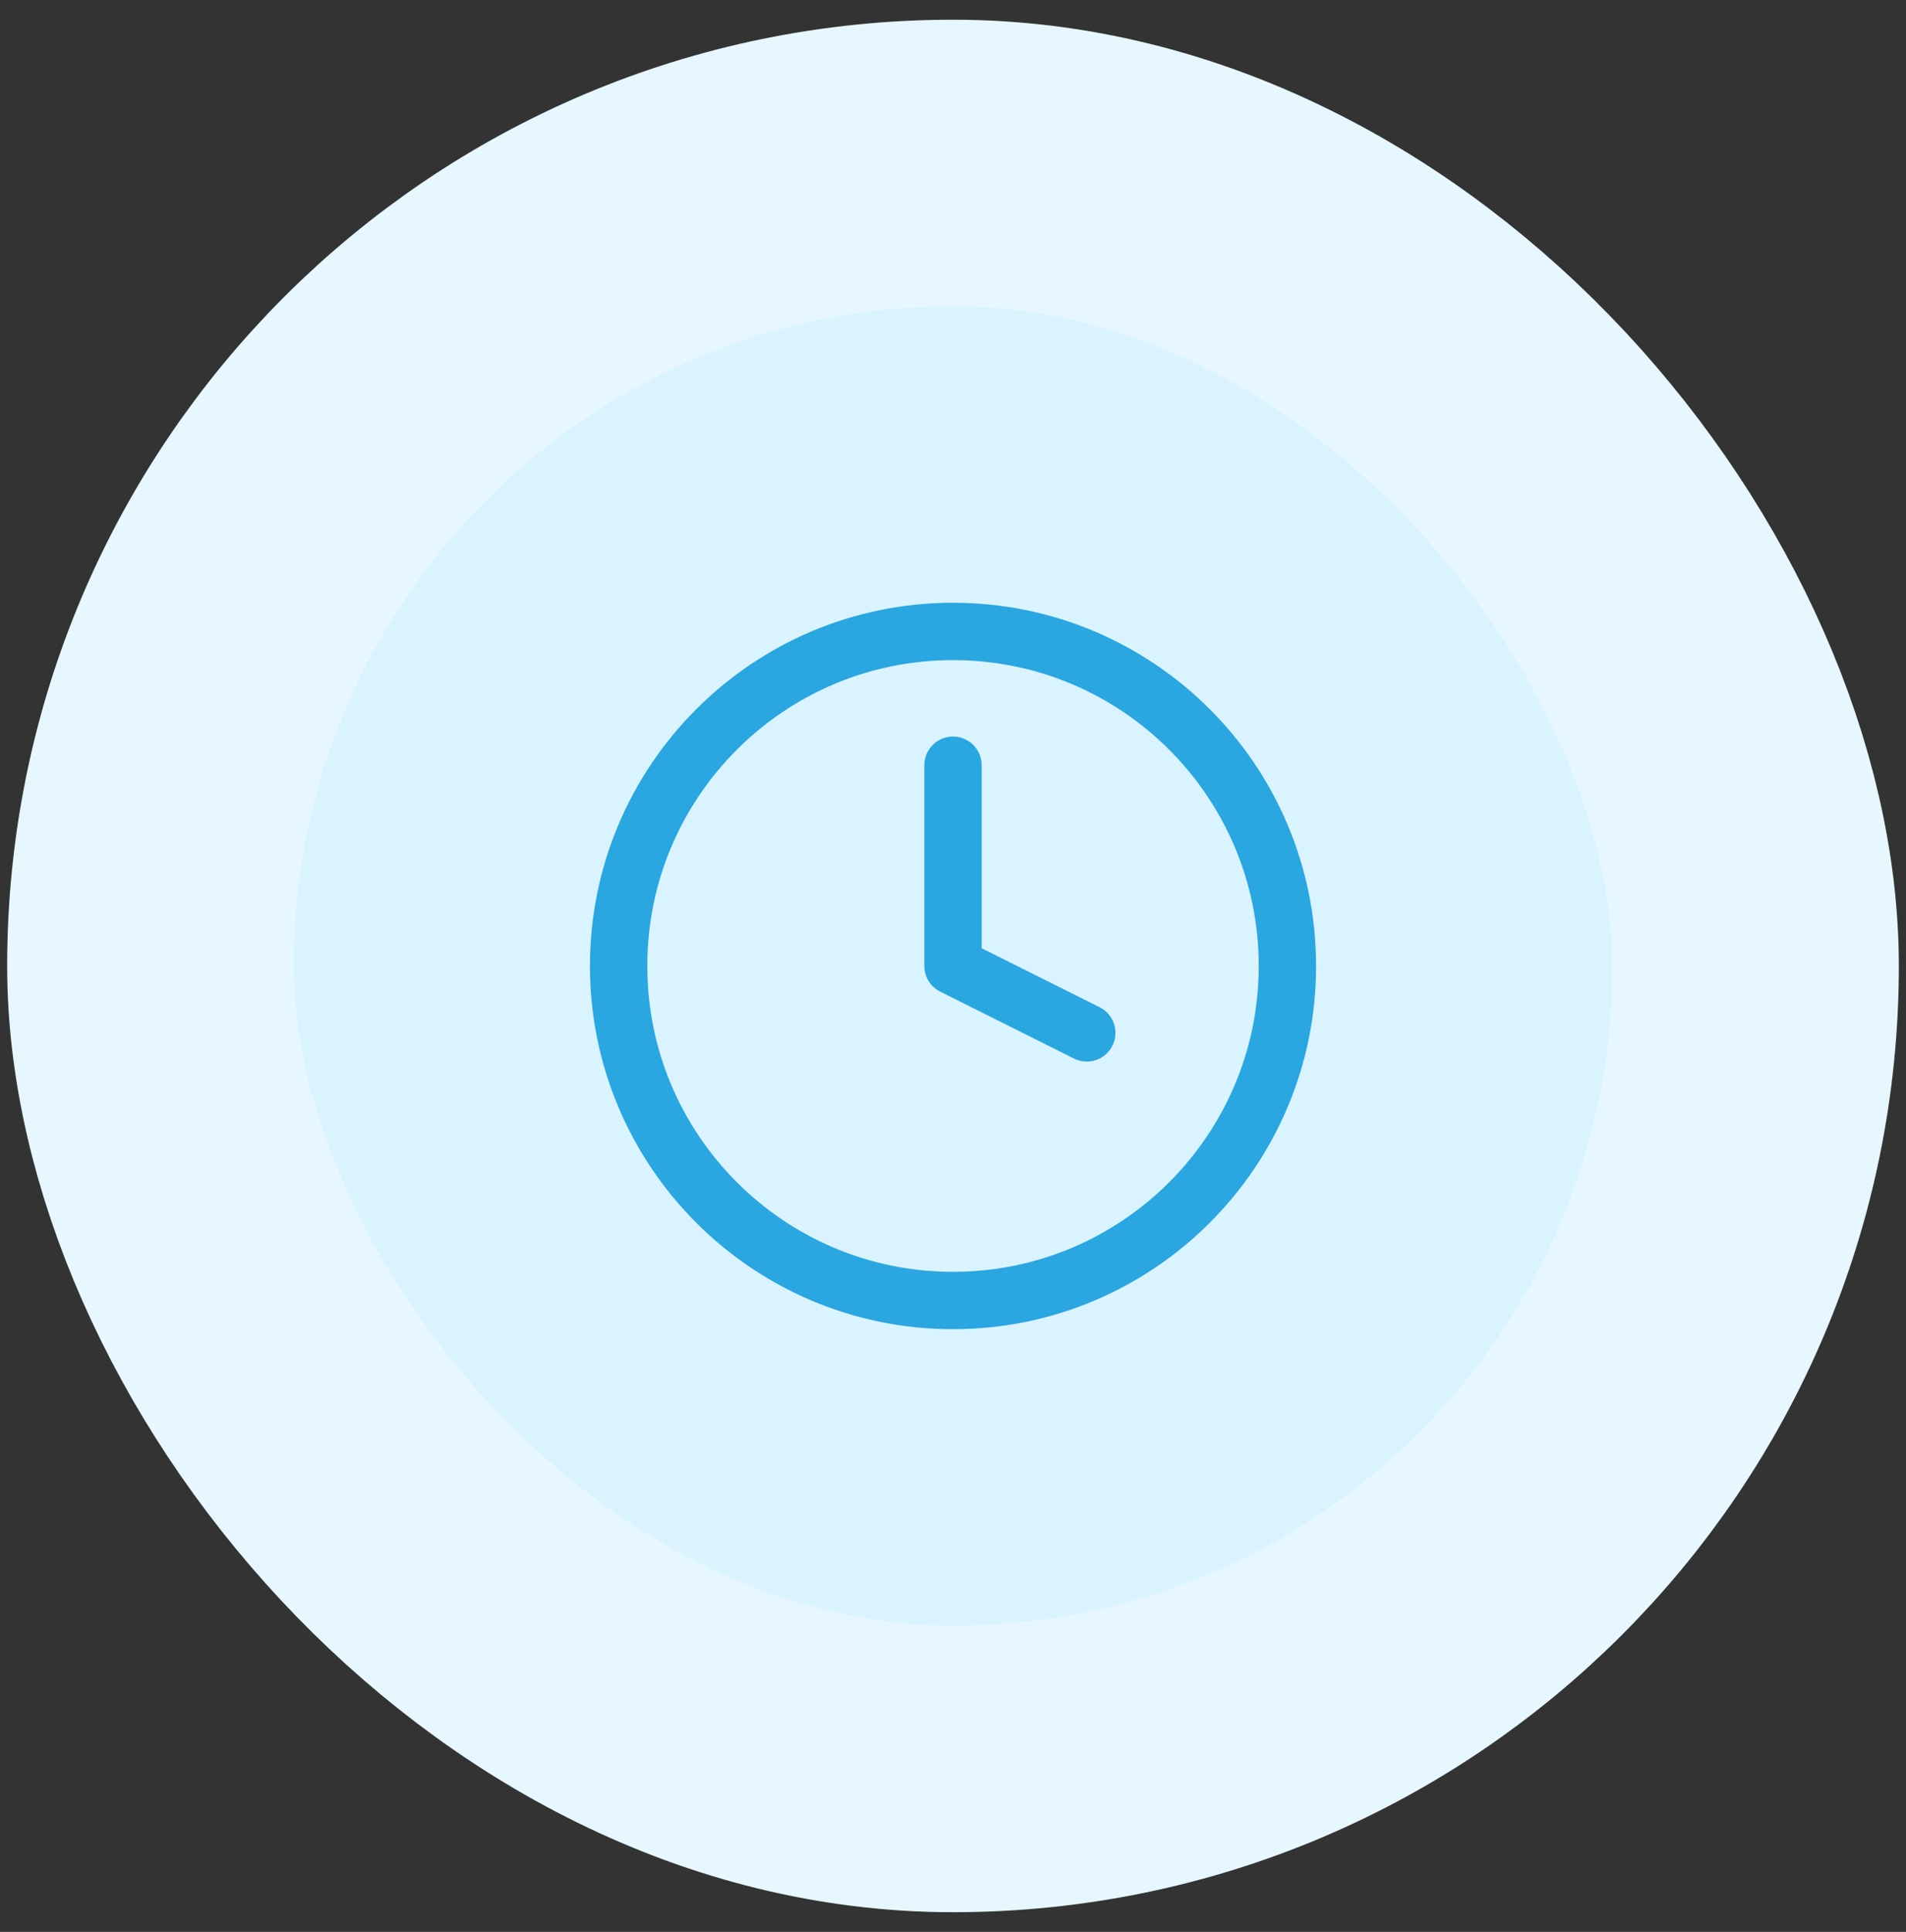
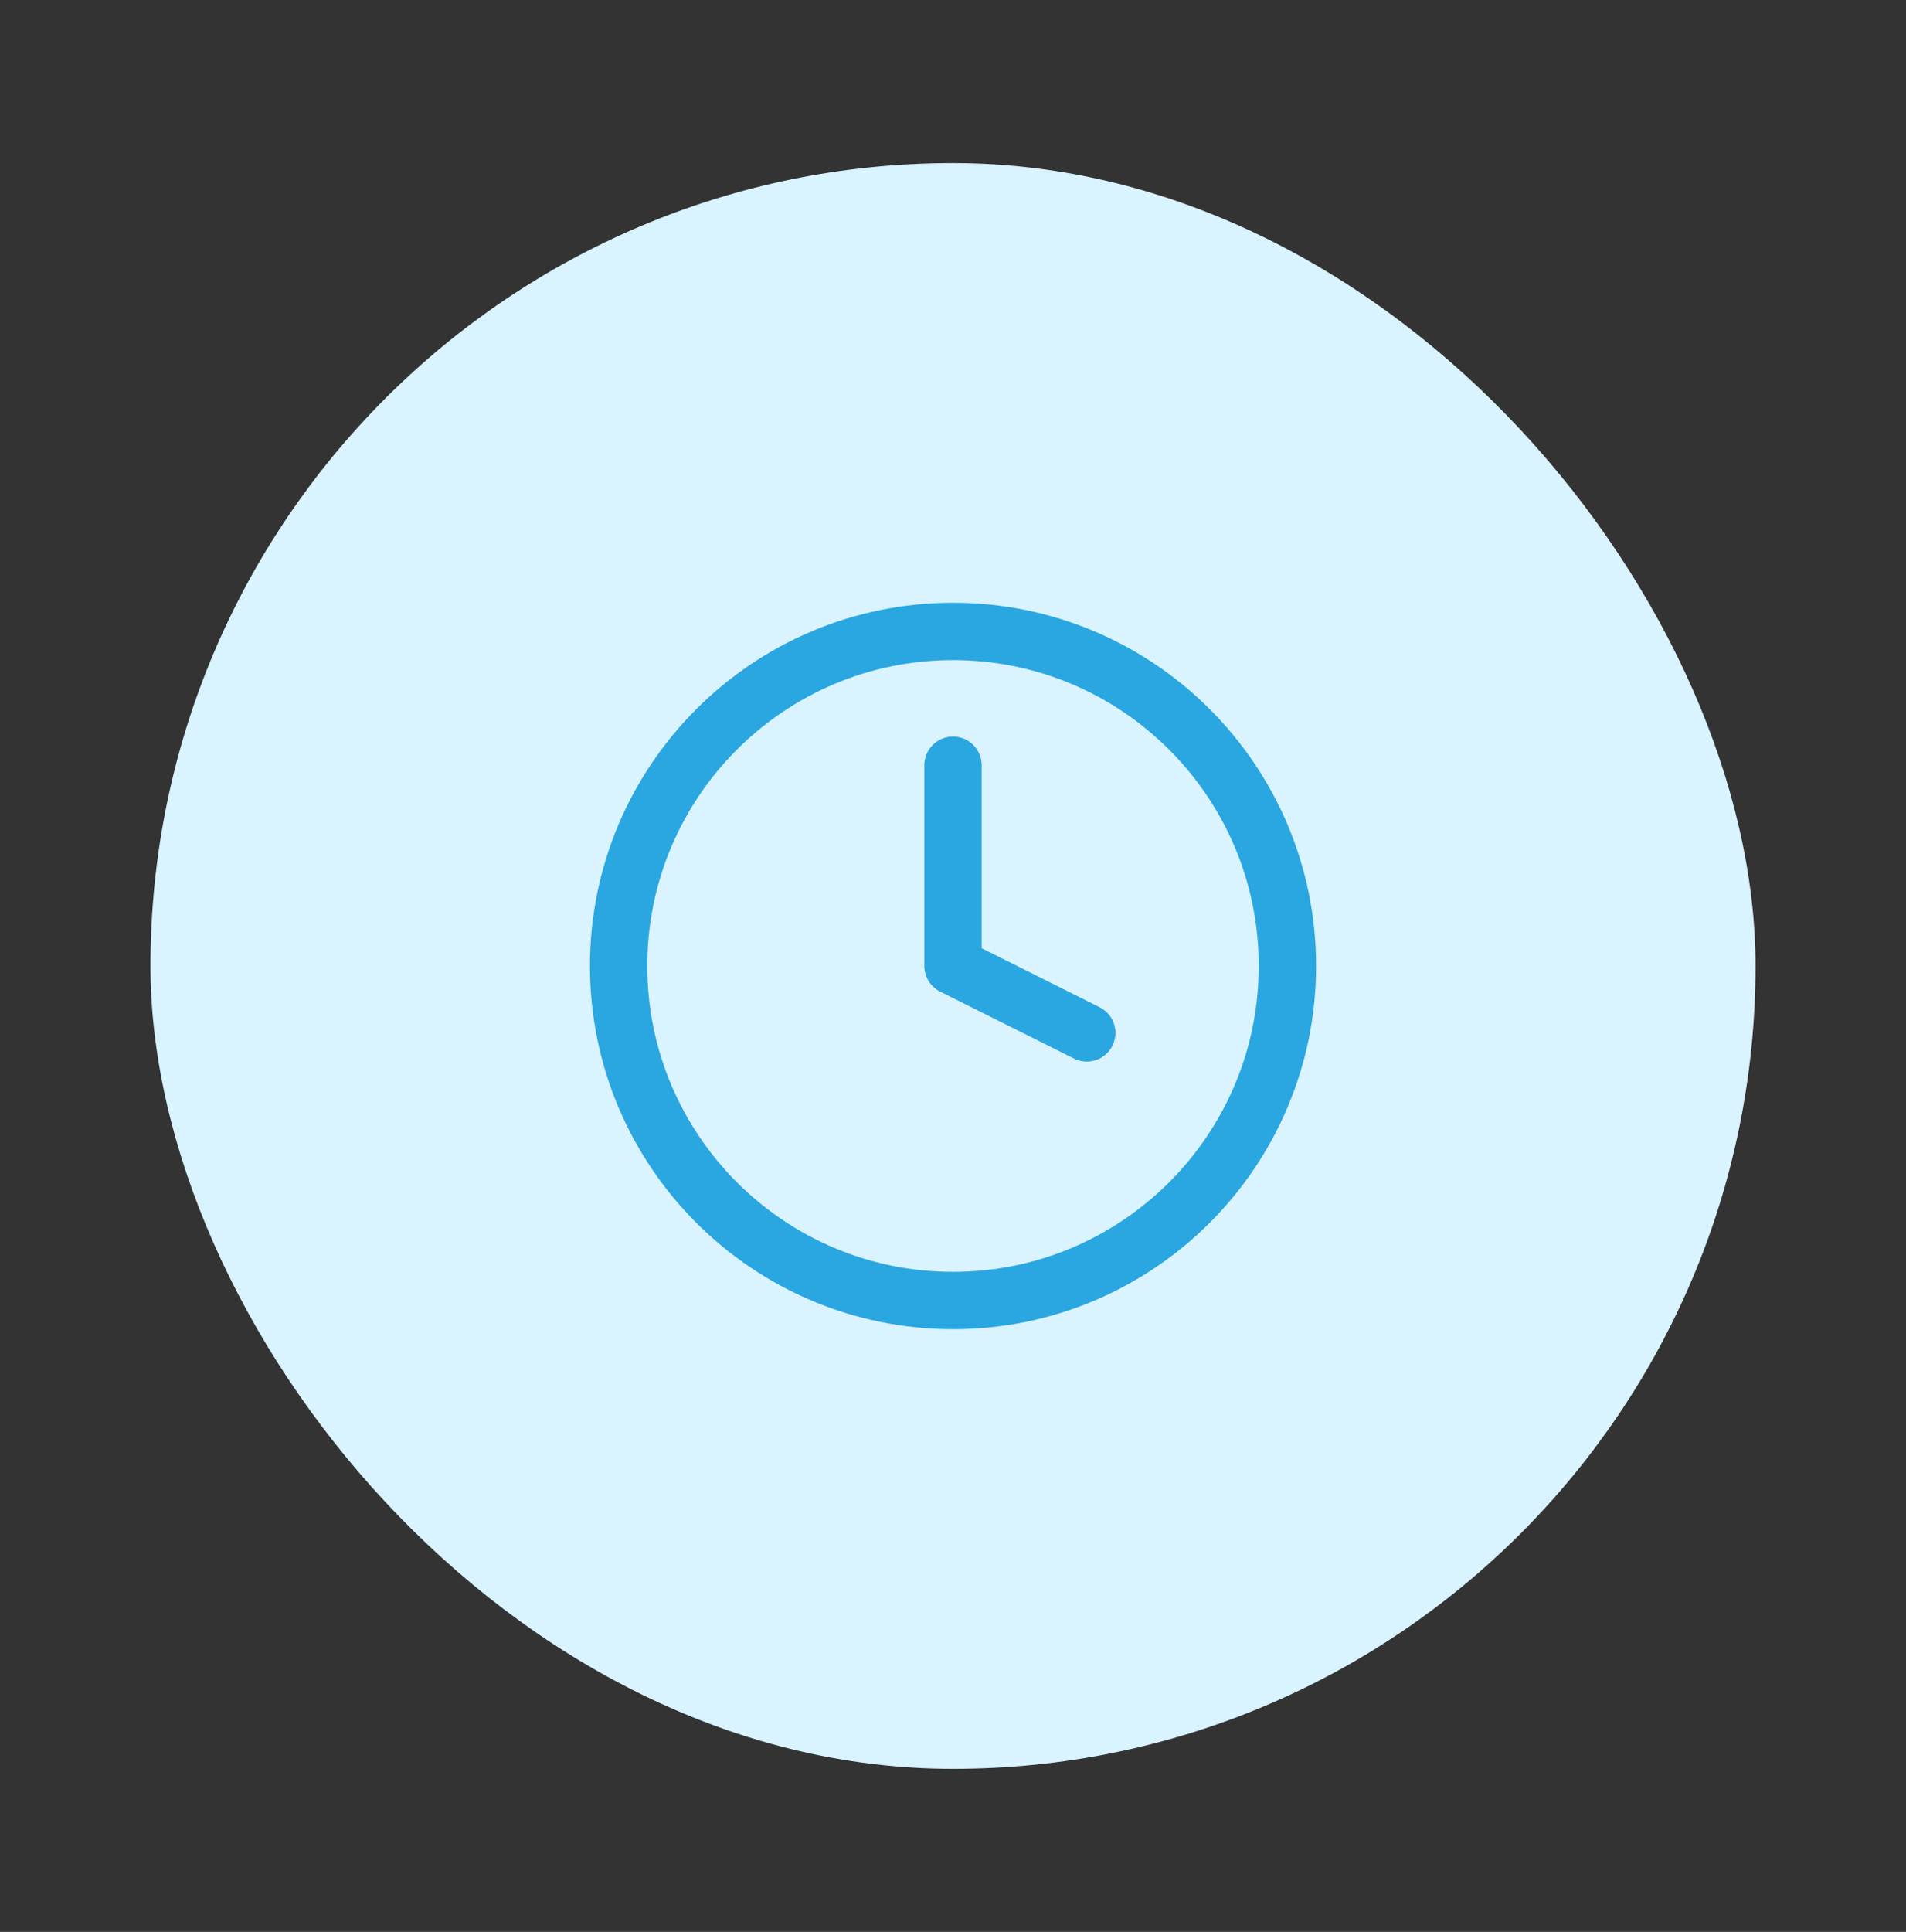
<svg xmlns="http://www.w3.org/2000/svg" width="76" height="77" viewBox="0 0 76 77" fill="none">
  <rect x="0" y="0" width="76" height="77" fill="#333333" stroke="none" />
  <rect x="6" y="6.5" width="64" height="64" rx="32" fill="#D9F3FF" />
-   <rect x="6" y="6.5" width="64" height="64" rx="32" stroke="#E6F7FF" stroke-width="11.429" />
  <path d="M38 30.5V38.5L43.334 41.167M51.334 38.5C51.334 45.864 45.364 51.834 38 51.834C30.637 51.834 24.667 45.864 24.667 38.5C24.667 31.137 30.637 25.167 38 25.167C45.364 25.167 51.334 31.137 51.334 38.5Z" stroke="#2AA6E1" stroke-width="2.286" stroke-linecap="round" stroke-linejoin="round" />
</svg>